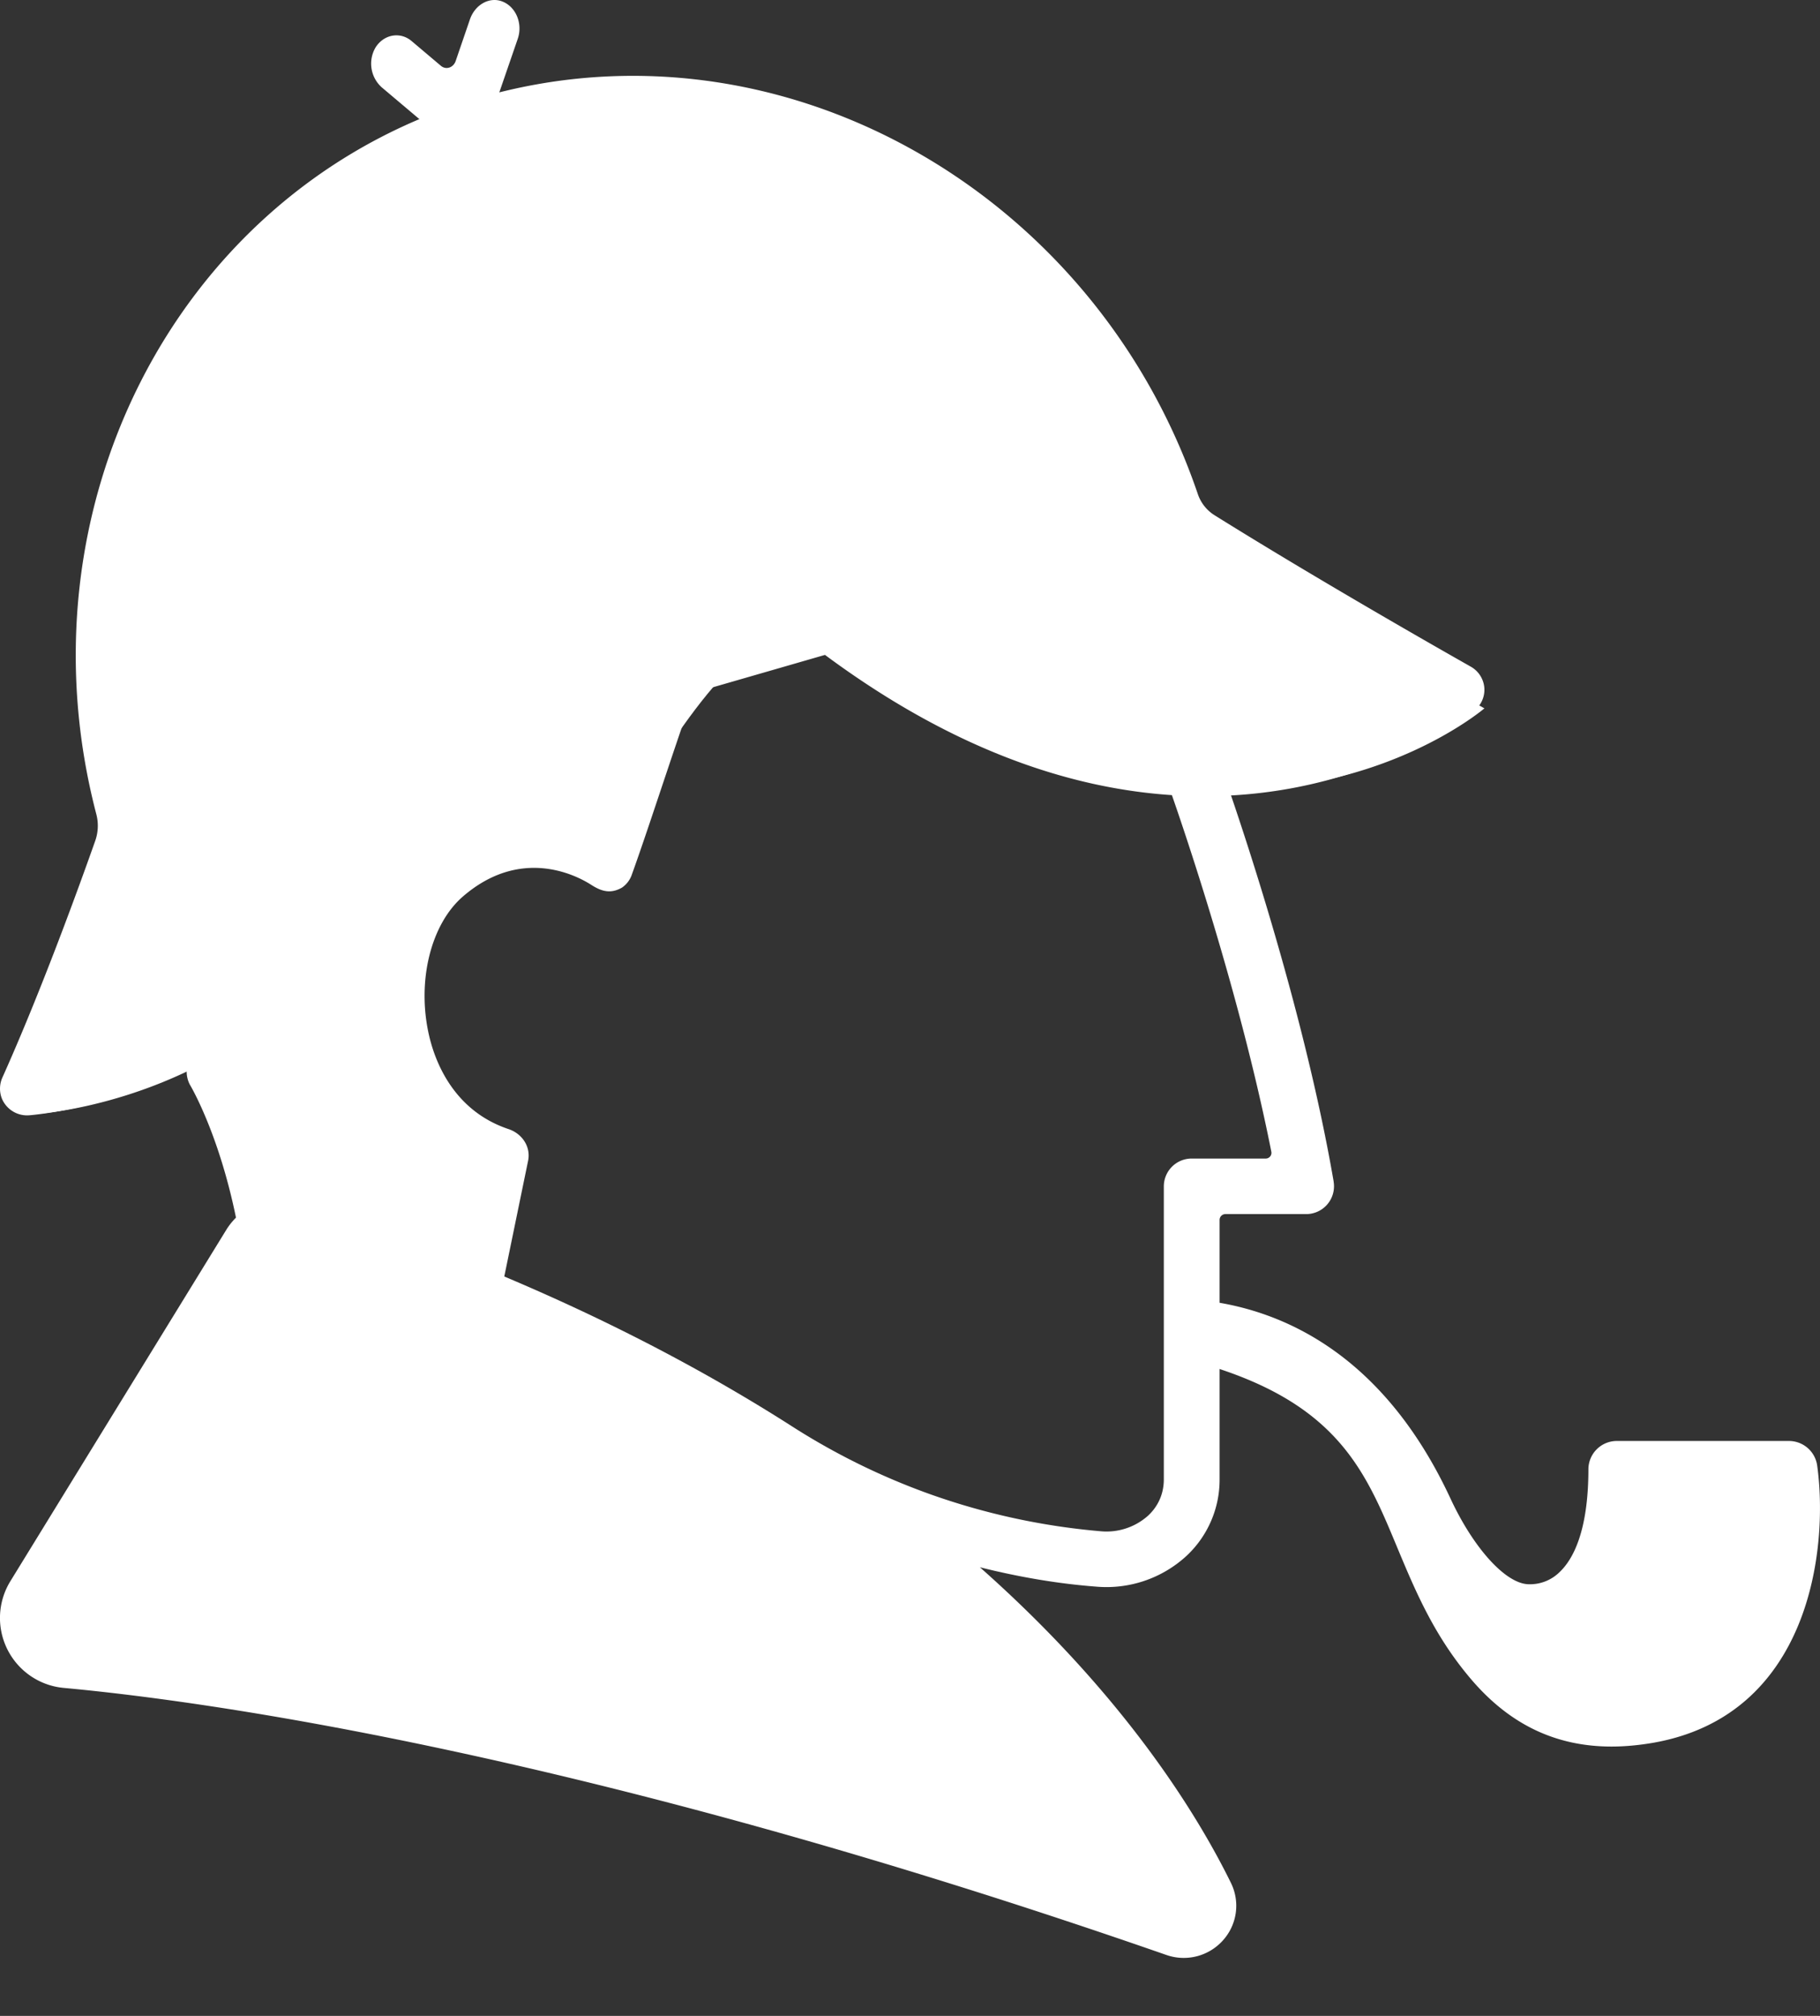
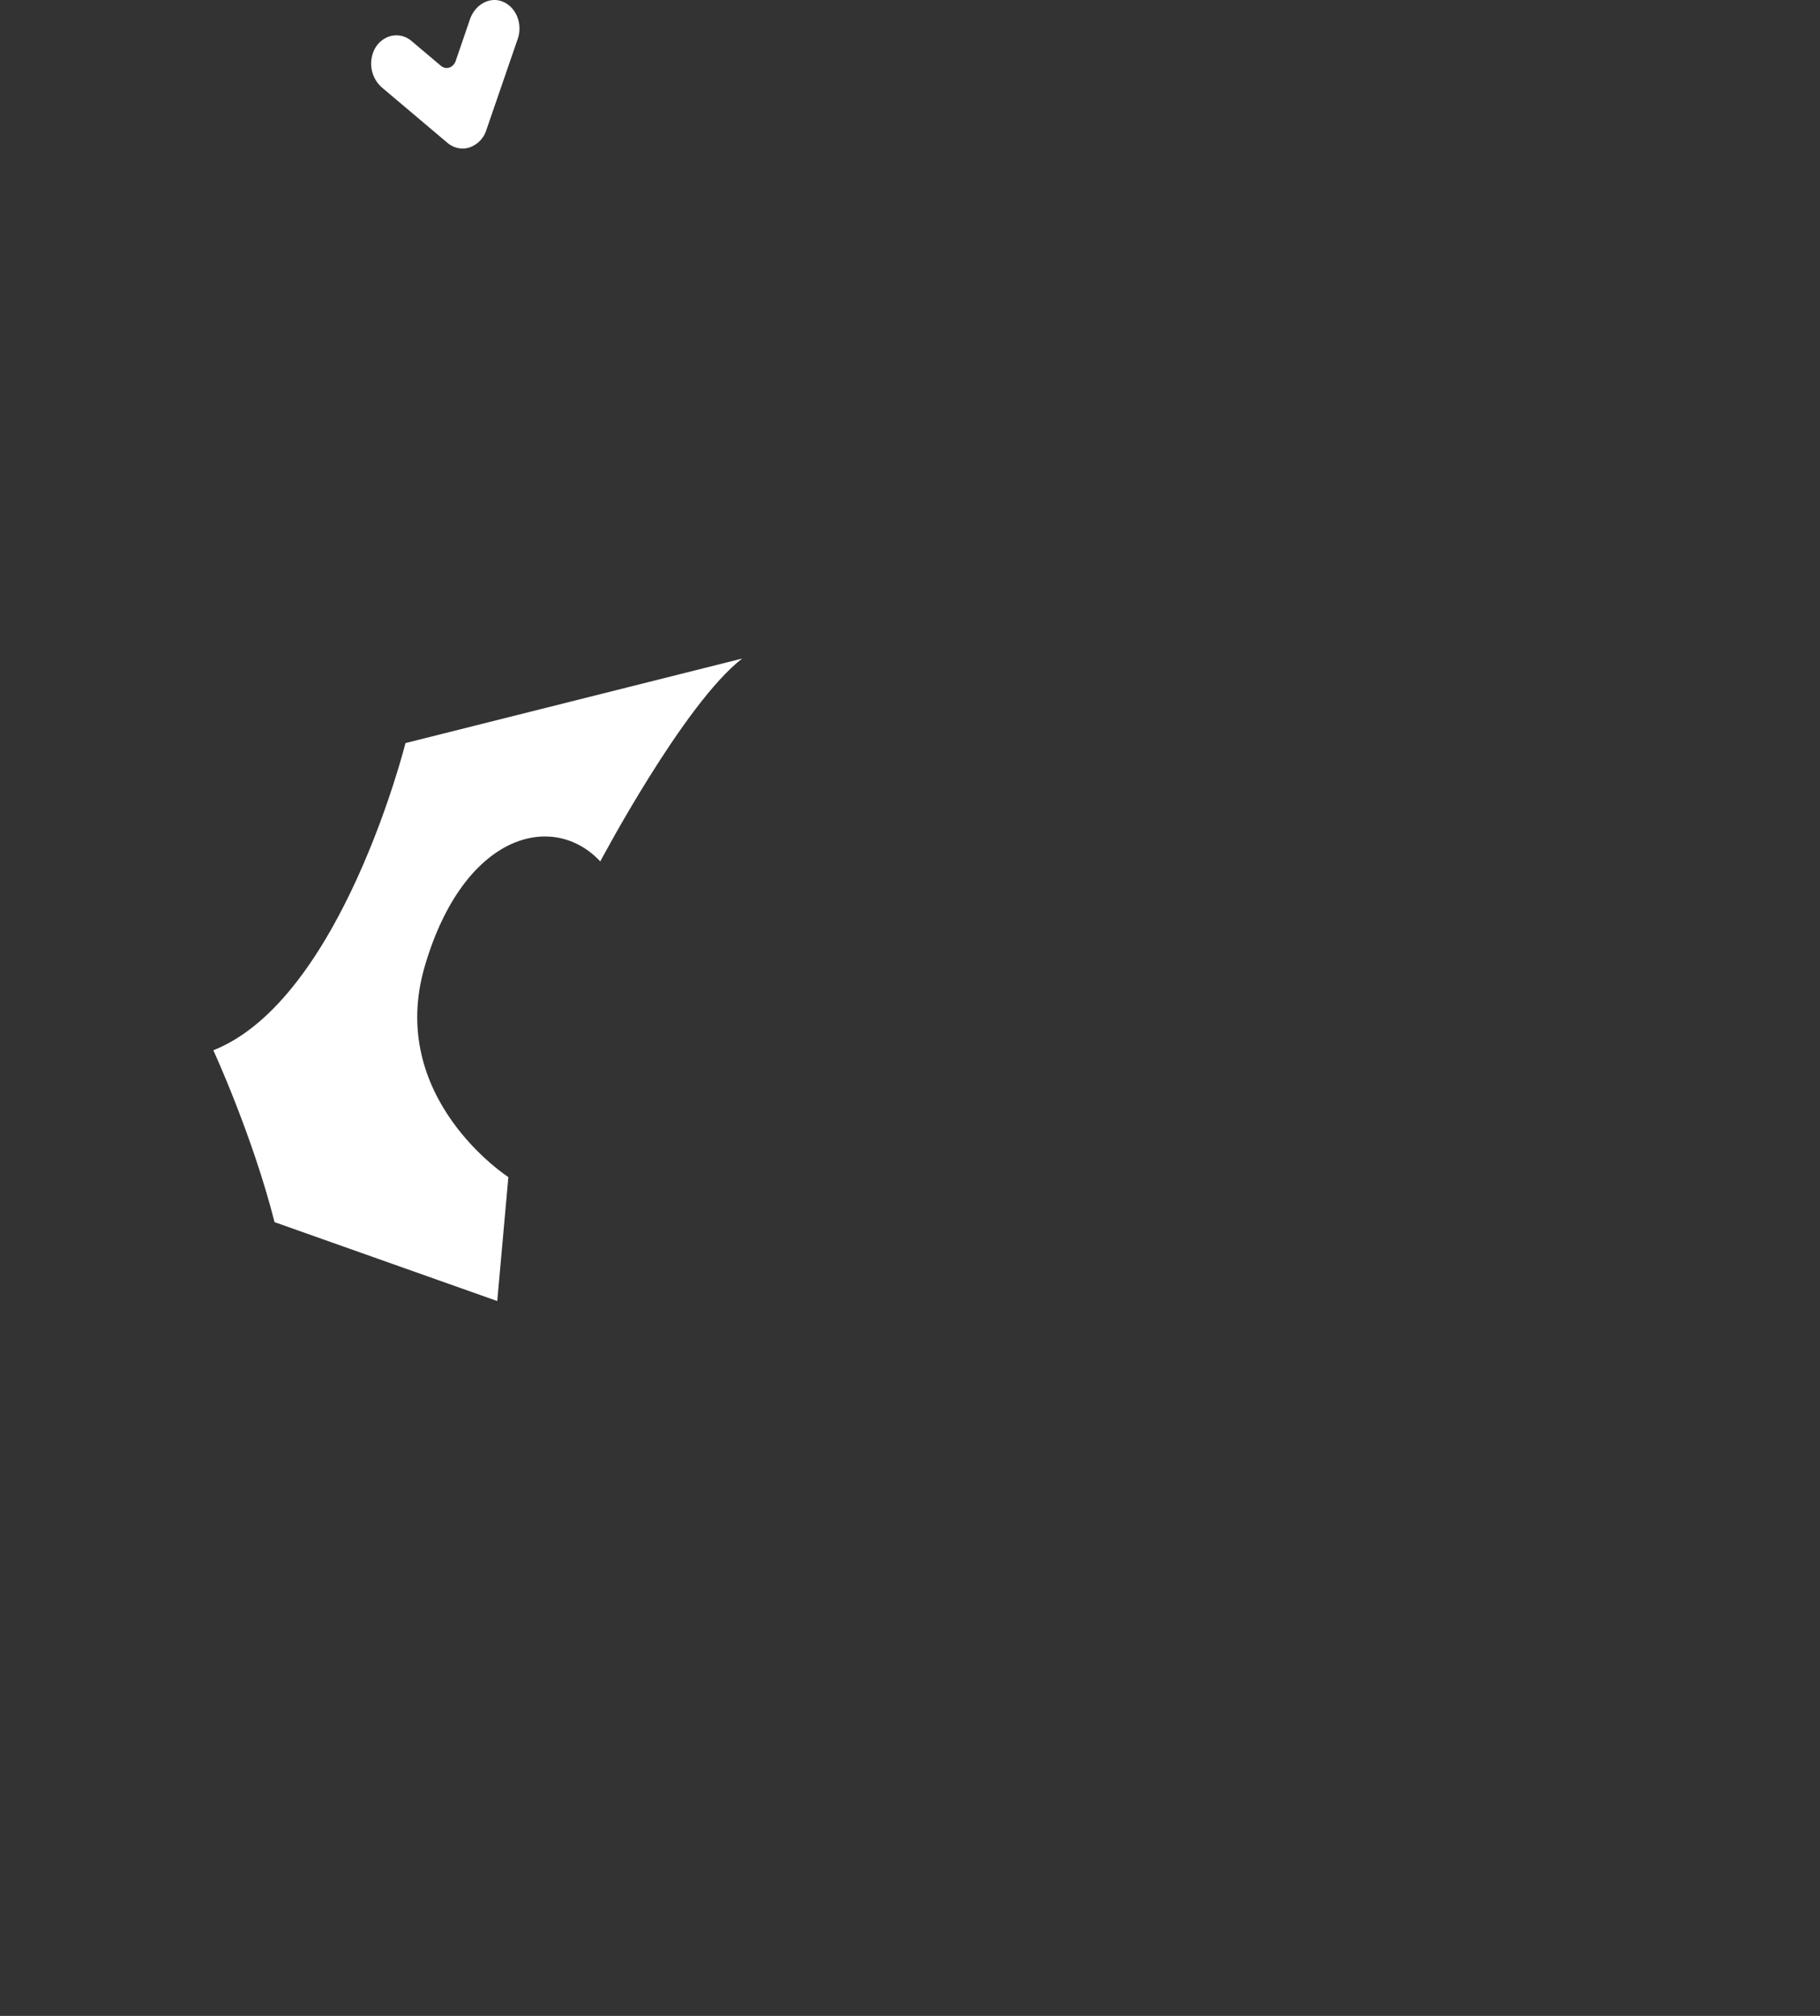
<svg xmlns="http://www.w3.org/2000/svg" width="28" height="31" viewBox="0 0 28 31">
  <rect x="0" y="0" width="28" height="31" fill="#333333" stroke="none" />
  <g fill="#FFF" fill-rule="evenodd">
    <path d="M4.224 18.794l3.426 1.213.171-1.906s-1.884-1.214-1.284-3.25c.6-2.037 1.97-2.383 2.698-1.604 0 0 1.284-2.426 2.183-3.12l-5.18 1.3s-.986 3.944-2.956 4.724c0 0 .6 1.3.942 2.643" />
-     <path d="M4.55 18.892a.556.556 0 00-.65.25l-3.234 5.41c-.248.415.014.954.488.999 2.214.21 7.911 1.021 16.623 4.139.31.11.599-.218.454-.52-.95-1.985-4.243-7.181-13.682-10.279" />
-     <path d="M18.11 29.215c-9.007-3.12-14.915-3.913-17.043-4.108a.225.225 0 01-.183-.125.226.226 0 01.01-.223l3.318-5.397a.148.148 0 01.169-.065c3.227 1.03 6.411 2.504 9.093 4.586 1.859 1.443 3.563 3.222 4.635 5.332m2.409-11.044c-.516-2.991-1.687-6.254-1.737-6.392a.43.43 0 00-.808.289c.011.03 1.04 2.894 1.586 5.643a.088.088 0 01-.087.105h-1.138a.428.428 0 00-.429.427v4.504c0 .279-.133.46-.245.563a.96.96 0 01-.73.237 10.499 10.499 0 01-2.611-.566 10.481 10.481 0 01-2.167-1.068c-1.954-1.244-4.416-2.443-7.509-3.43a1.005 1.005 0 00-1.164.433L.161 24.313a1.08 1.08 0 00.827 1.644c2.106.194 7.974.982 16.956 4.106a.809.809 0 00.872-.226.794.794 0 00.121-.883c-.518-1.054-1.644-2.89-3.862-4.853.601.151 1.208.254 1.79.298a1.818 1.818 0 001.378-.463 1.6 1.6 0 00.52-1.189v-3.989a.09.09 0 01.09-.088h1.234a.428.428 0 00.43-.5" />
-     <path d="M7.352 19.982a.418.418 0 01-.403-.503l.297-1.44C6.53 17.71 6 17.006 5.796 16.09c-.255-1.142.067-2.325.8-2.945.963-.816 1.895-.74 2.503-.473.329-.986.727-2.14.957-2.707a.409.409 0 01.537-.228.42.42 0 01.223.546c-.26.642-.788 2.316-1.095 3.165a.397.397 0 01-.153.202c-.163.092-.297.067-.461-.036-.087-.055-1.01-.67-1.985.172-.49.423-.71 1.29-.525 2.12.081.363.348 1.163 1.227 1.457.209.07.346.272.3.49l-.37 1.797a.413.413 0 01-.402.332m-3.209-.546a.439.439 0 01-.448-.365c-.257-1.534-.771-2.387-.776-2.395a.44.44 0 01.748-.458c.024.04.607.992.894 2.71a.437.437 0 01-.418.508m23.813 3.096a.439.439 0 00-.439-.373h-2.636a.437.437 0 00-.444.43c0 .964-.24 1.394-.443 1.586a.647.647 0 01-.48.187c-.349-.009-.842-.55-1.199-1.318-1.035-2.226-2.58-2.878-3.694-3.032-.243-.035-.254.13-.288.365a.424.424 0 00-.002.112c-.025.205-.107.404.104.463 2.127.6 2.56 1.64 3.06 2.843.279.668.567 1.36 1.14 2.031.59.691 1.299 1.032 2.157 1.032.202 0 .412-.019.631-.056 2.418-.416 2.714-2.975 2.533-4.27" />
-     <path d="M18.508 8.313C17.086 3.536 12.27.725 7.752 2.034l-.093.03c-.045-.005-.09-.01-.136-.012a3.997 3.997 0 00-.136.099C3.101 3.614.764 8.409 2.147 13.056c0 0-.539 2.066-1.576 4.072 0 0 4.816-.28 5.895-5.314 0 0 .012.037 0 0l6.616-1.925c.005.02 0 0 0 0 5.767 4.42 9.755 1.004 9.755 1.004s-2.439-1.378-4.329-2.58" />
    <path d="M7.117 2.284a.363.363 0 01-.234-.088l-1.007-.85a.49.49 0 01-.099-.615c.128-.204.38-.248.555-.1l.451.381c.078.066.191.03.227-.073l.22-.642c.078-.225.3-.353.501-.273.209.083.314.343.234.574l-.484 1.405a.412.412 0 01-.257.264.35.35 0 01-.108.017" />
-     <path d="M13.71 9.778l3.86-1.114a1.18 1.18 0 01.947.128c1.158.715 2.406 1.438 3.114 1.844-1.13.64-4.044 1.745-7.92-.858M1.1 16.218a57.775 57.775 0 001.11-2.887.545.545 0 01.363-.34l3.203-.924c-.946 2.974-3.44 3.881-4.677 4.152M5.73 3.136c-.657 1.218-.892 2.797-.685 4.67.154 1.382.507 2.592.733 3.263a.13.13 0 01-.09.166l-3.228.931a.188.188 0 01-.237-.135c-.808-3.56.664-7.121 3.507-8.895m.856 7.708c-.497-1.477-1.757-6.026.65-8.34a.423.423 0 01.4-.105c2.888.763 4.245 5.302 4.62 6.81a.13.13 0 01-.091.157L6.75 10.928a.133.133 0 01-.164-.084M9.74 1.99c3.352 0 6.531 2.21 7.806 5.62a.183.183 0 01-.124.239l-4.195 1.21a.133.133 0 01-.166-.094A18.364 18.364 0 0011.956 5.8c-.838-1.811-1.879-3.084-3.062-3.762a7.61 7.61 0 01.845-.048m13.096 8.578a.411.411 0 00-.209-.317c-.022-.013-2.153-1.213-3.936-2.325a.617.617 0 01-.26-.323C16.833 2.907 11.96.18 7.395 1.498l-.027.009-.025-.004a.426.426 0 00-.317.086l-.055.044C2.661 3.125.262 7.868 1.483 12.525a.696.696 0 01-.019.408c-.24.68-.825 2.296-1.424 3.63a.42.42 0 00-.013.326.42.42 0 00.419.262c.05-.003 5.056-.384 6.278-5.357l5.968-1.723c5.812 4.31 9.959.883 10 .848a.408.408 0 00.143-.351" />
  </g>
</svg>